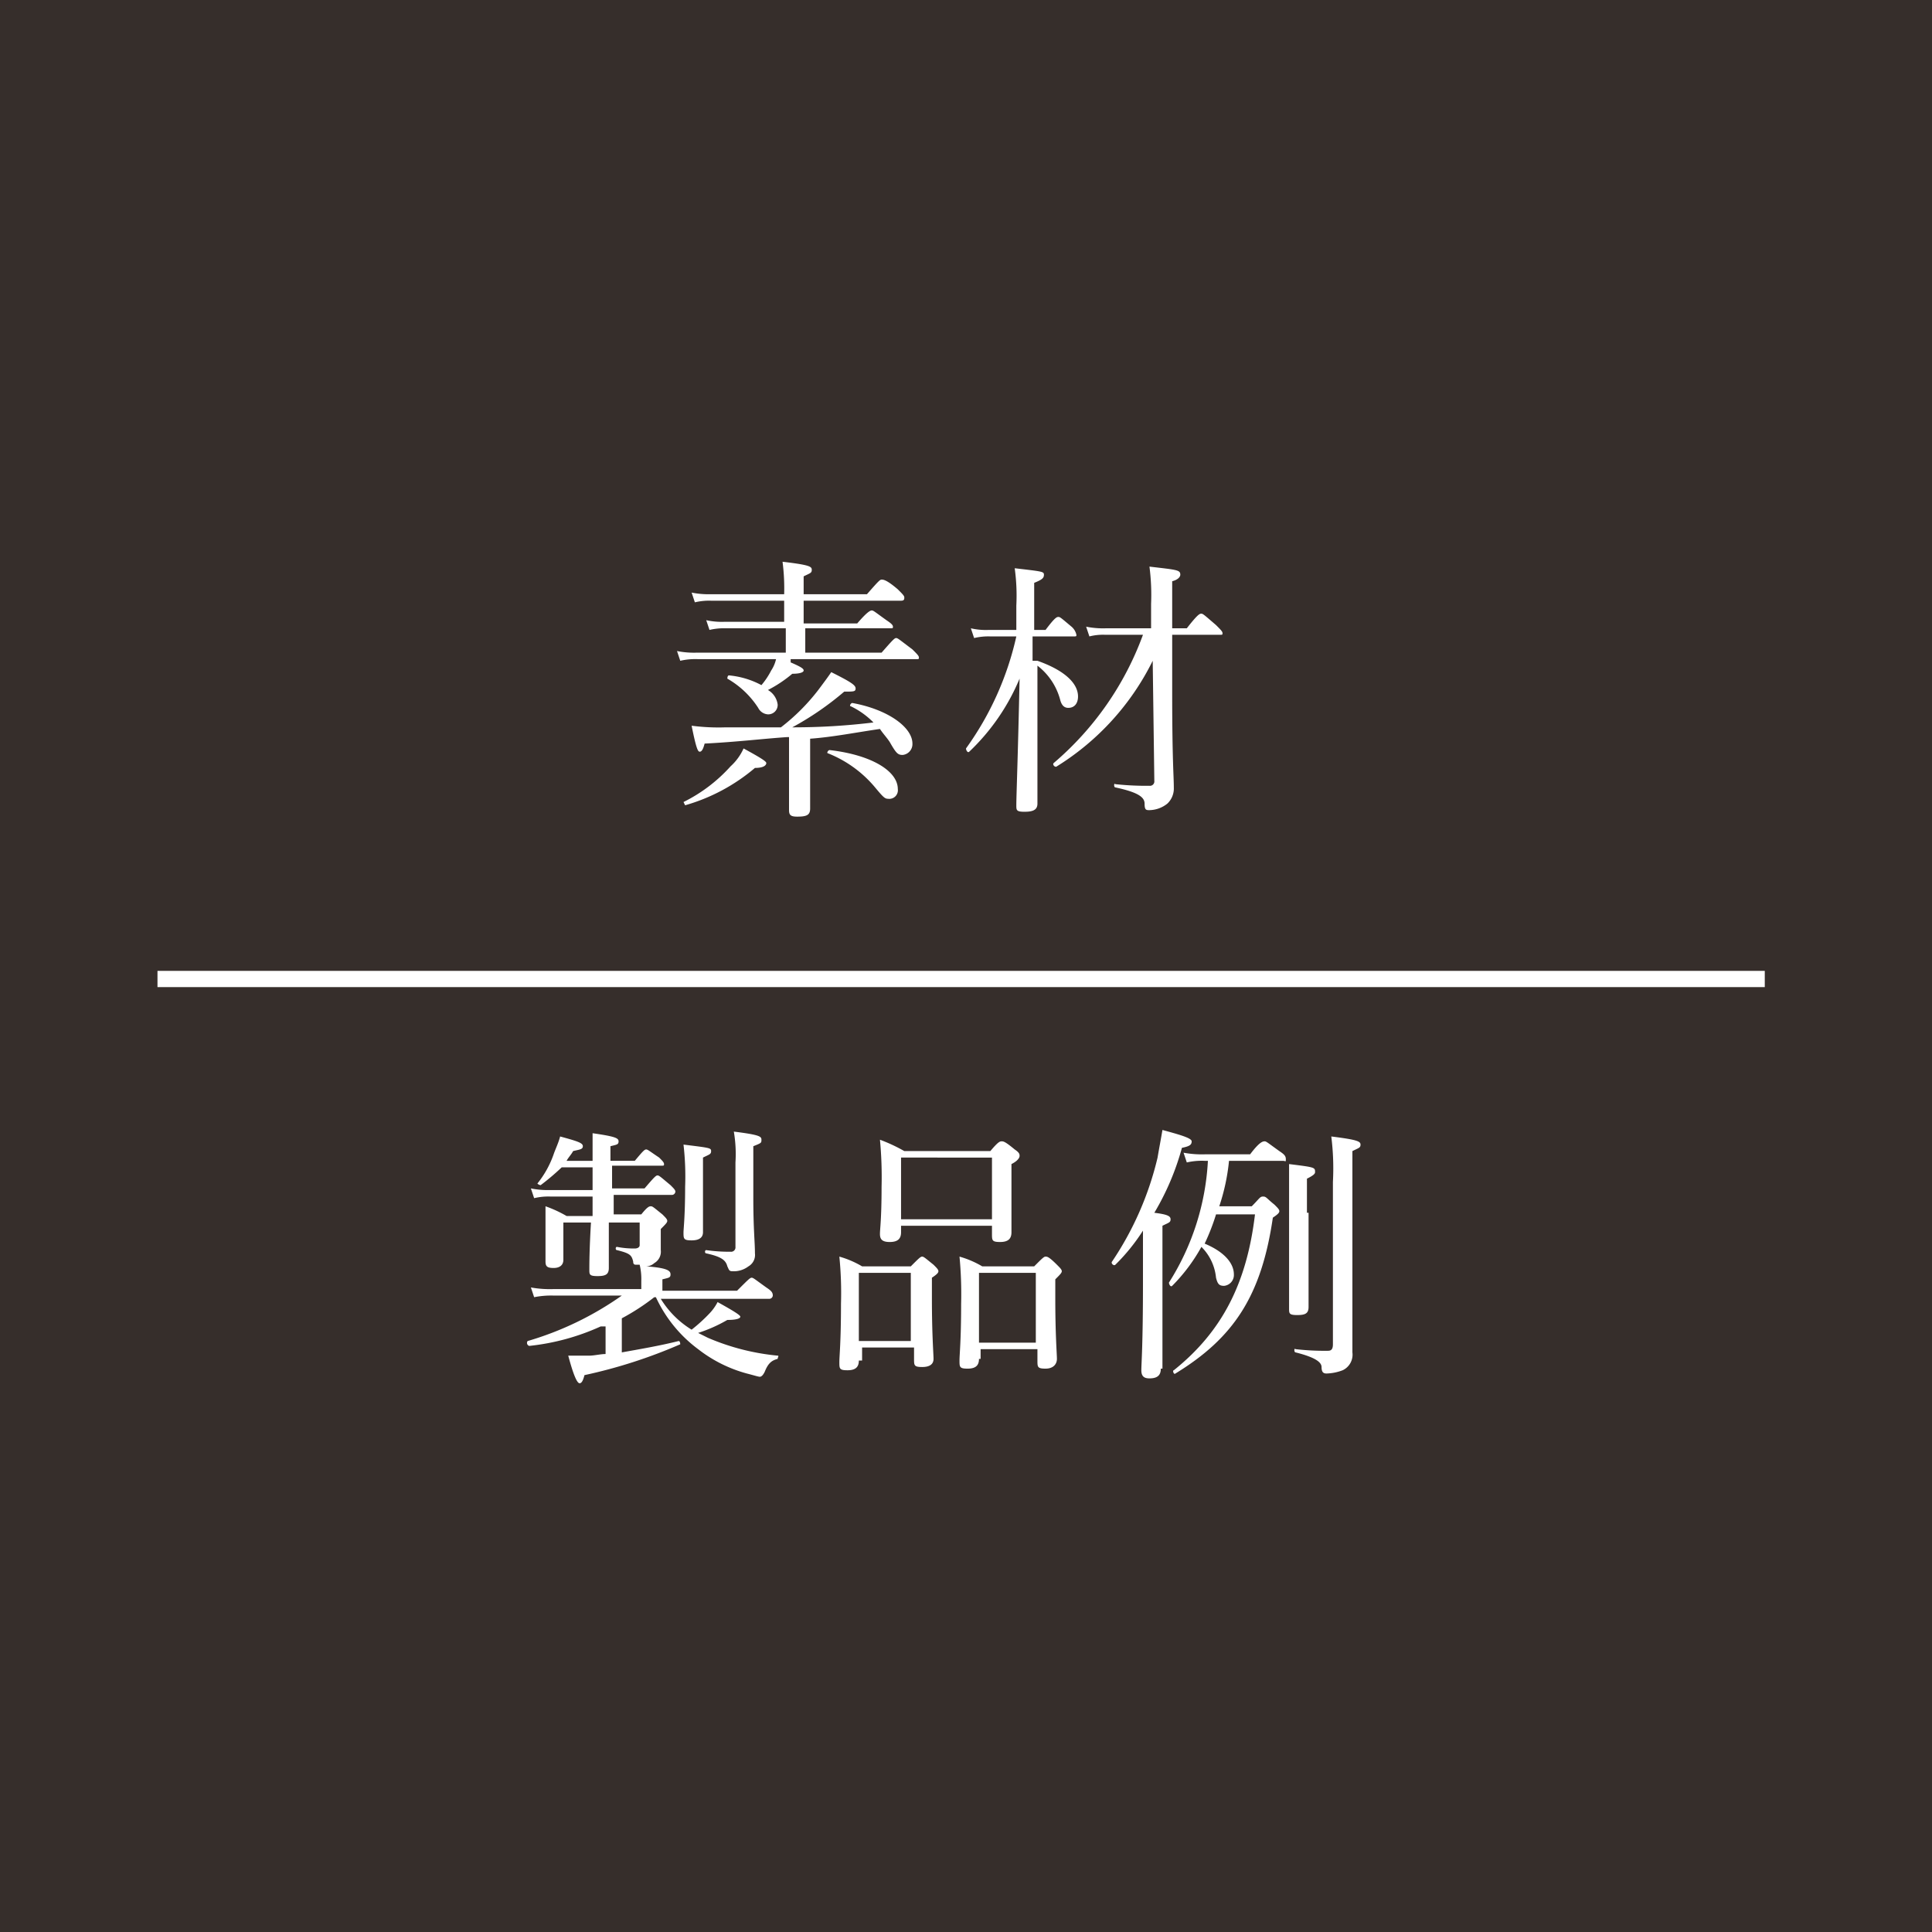
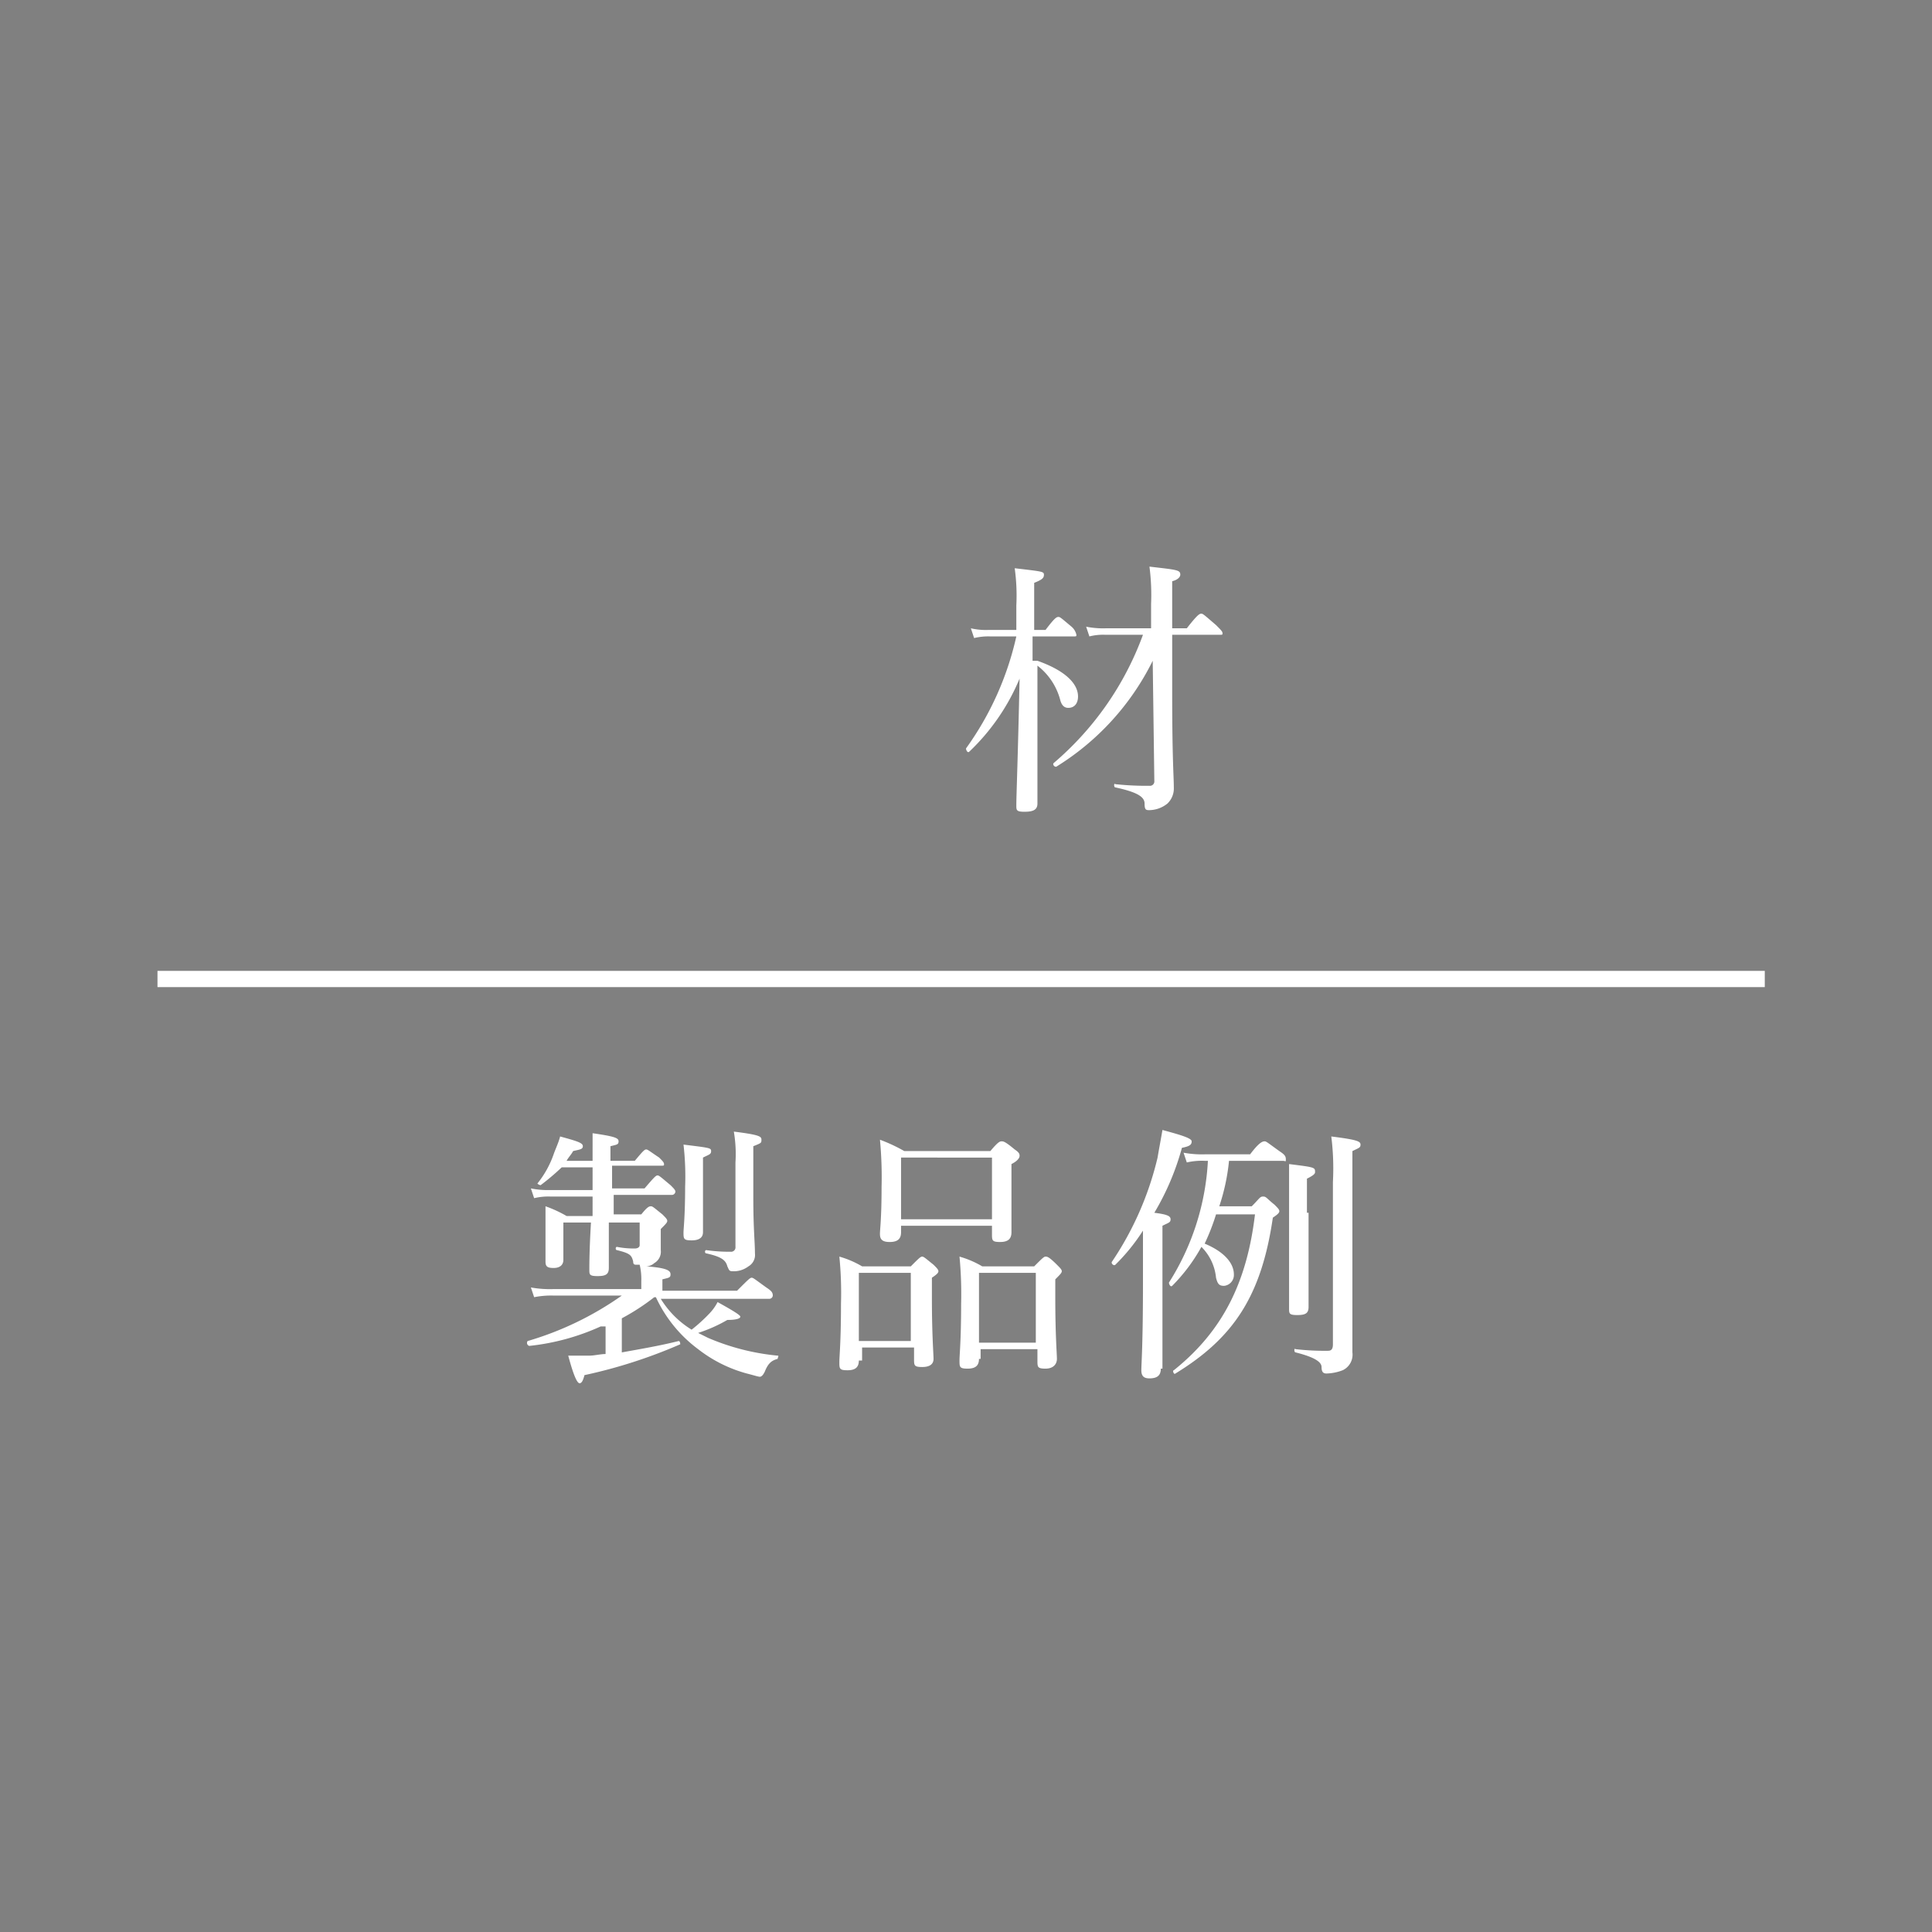
<svg xmlns="http://www.w3.org/2000/svg" viewBox="0 0 119 119">
  <rect x="0" y="0" width="119" height="119" fill="#808080" stroke="none" />
  <defs>
    <style>.cls-1{fill:#231815;opacity:0.79;isolation:isolate;}.cls-2{fill:#fff;}.cls-3{fill:none;stroke:#fff;stroke-miterlimit:10;}</style>
  </defs>
  <title>title_3</title>
  <g id="レイヤー_2" data-name="レイヤー 2">
    <g id="レイヤー_1-2" data-name="レイヤー 1">
      <g id="レイヤー_2-2" data-name="レイヤー 2">
        <g id="レイヤー_1-2-2" data-name="レイヤー 1-2">
-           <rect class="cls-1" width="119" height="119" />
-         </g>
+           </g>
      </g>
-       <path class="cls-2" d="M48.7,40.8c.7.3.8.4.8.5s-.2.2-.7.2a7.84,7.84,0,0,1-1.5,1,1.21,1.21,0,0,1,.6.9.58.58,0,0,1-.6.6.72.72,0,0,1-.6-.4,5.52,5.52,0,0,0-1.9-1.8s0-.2.1-.2a5.25,5.25,0,0,1,2,.6,4.69,4.69,0,0,0,.6-.9,2.12,2.12,0,0,0,.3-.7H43a4.1,4.1,0,0,0-1.1.1l-.2-.6a5.28,5.28,0,0,0,1.2.1h5.5V38.7H44.7a3.75,3.75,0,0,0-1,.1l-.2-.6a4.48,4.48,0,0,0,1.1.1h3.7V37H43.8a3.75,3.75,0,0,0-1,.1l-.2-.6a5.28,5.28,0,0,0,1.2.1h4.5a12.75,12.75,0,0,0-.1-2c1.7.2,1.8.3,1.8.5s-.1.2-.5.4v1.1h3.9c.7-.8.8-.9.9-.9s.3,0,1,.6c.3.3.4.4.4.5s0,.2-.2.2h-6v1.4h3.3c.6-.7.8-.8.9-.8s.2.1.9.6c.3.2.4.3.4.4s0,.1-.2.1H49.6v1.5h4.7c.7-.8.8-.9.9-.9s.2.1,1,.7c.3.3.4.4.4.5s0,.1-.2.1H48.7Zm-6.6,8.6A9.63,9.63,0,0,0,45,47.2a3.32,3.32,0,0,0,.8-1.1c1.1.6,1.4.8,1.4.9s-.1.3-.7.3a11.52,11.52,0,0,1-4.3,2.3Zm6.4-4c-1.5.1-3.1.3-5.1.4-.1.4-.2.5-.3.5s-.2-.1-.5-1.6a12.79,12.79,0,0,0,2.1.1h3.4a12.51,12.51,0,0,0,2.3-2.3c.3-.4.6-.8.8-1.1,1.2.6,1.5.8,1.5,1s-.1.2-.7.2a18.4,18.4,0,0,1-3.2,2.2,40.7,40.7,0,0,0,5-.3,5,5,0,0,0-1.4-1c-.1,0,0-.2.1-.2,2.2.4,3.7,1.5,3.7,2.5a.67.67,0,0,1-.6.7c-.3,0-.4-.1-.8-.8-.2-.3-.4-.5-.6-.8-1.4.2-2.9.5-4.3.6v4.3c0,.4-.2.5-.8.5-.4,0-.5-.1-.5-.4V45.4Zm5.4,3.1A7.27,7.27,0,0,0,51,46.4c-.1,0,0-.2.1-.2,2.6.3,4.2,1.3,4.2,2.4a.53.53,0,0,1-.6.6C54.5,49.2,54.4,49.1,53.9,48.5Z" />
      <path class="cls-2" d="M63.9,40.7c1.7.6,2.5,1.4,2.5,2.2,0,.4-.2.7-.6.7-.2,0-.4-.1-.5-.5A3.93,3.93,0,0,0,63.9,41v8.5c0,.4-.3.5-.8.5s-.5-.1-.5-.4c0-.6.1-3,.2-7.8a13.2,13.2,0,0,1-3.1,4.5c-.1.1-.2-.1-.2-.2a18.78,18.78,0,0,0,3.1-6.9H61a3.75,3.75,0,0,0-1,.1l-.2-.6a4.1,4.1,0,0,0,1.1.1h1.7V37.3a12.27,12.27,0,0,0-.1-2.3c1.7.2,1.8.2,1.8.4s-.1.3-.6.5v2.9h.7c.6-.8.7-.8.8-.8s.2.1.8.6a.91.91,0,0,1,.3.5c0,.1,0,.1-.2.1H63.6v1.5Zm4.2-1.6a3.4,3.4,0,0,0-1,.1l-.2-.6a5.28,5.28,0,0,0,1.2.1h2.8V37.2a13.53,13.53,0,0,0-.1-2.3c1.7.2,1.9.2,1.9.5,0,.1-.1.3-.5.4v2.9h.9c.7-.9.8-.9.9-.9s.2.1.9.7c.3.3.4.4.4.5s0,.1-.2.1H72.2v3.6c0,4.1.1,5.1.1,5.8a1.28,1.28,0,0,1-.4,1,1.82,1.82,0,0,1-1.1.4c-.2,0-.3,0-.3-.4s-.4-.7-1.8-1c-.1,0-.1-.3,0-.2a17.86,17.86,0,0,0,2.1.1.27.27,0,0,0,.3-.3L71,40.7a16,16,0,0,1-5.9,6.5c-.1.1-.3-.1-.2-.2a18.88,18.88,0,0,0,5.5-7.9Z" />
      <path class="cls-2" d="M37,81.7a14.18,14.18,0,0,1-4.4,1.2.19.19,0,0,1-.1-.3,19.58,19.58,0,0,0,5.8-2.8H34.1a5.28,5.28,0,0,0-1.2.1l-.2-.6a6.6,6.6,0,0,0,1.4.1h5.4v-.5a3.75,3.75,0,0,0-.1-1h-.2c-.1,0-.2,0-.2-.2-.1-.4-.2-.5-1-.7-.1,0-.1-.2,0-.2a5.38,5.38,0,0,0,1.1.1c.2,0,.3-.1.3-.2V75.3H37.5v2.8c0,.4-.2.5-.7.5s-.5-.1-.5-.4,0-1.2.1-2.9H34.7v2.3c0,.3-.2.5-.6.5s-.5-.1-.5-.4V74.3a7.54,7.54,0,0,1,1.3.6h1.6V73.7H33.9a3.75,3.75,0,0,0-1,.1l-.2-.6a5.28,5.28,0,0,0,1.2.1h2.6V71.9H34.6A15,15,0,0,1,33.3,73a.35.35,0,0,1-.2-.1,6.07,6.07,0,0,0,1-1.8c.1-.3.3-.7.4-1.1,1.1.3,1.4.4,1.4.6s-.2.2-.6.3c-.1.2-.3.4-.4.6h1.6V69.8c1.4.2,1.6.3,1.6.5s-.1.2-.5.3v.9h1.5c.5-.6.6-.7.7-.7s.2.1.8.5c.2.2.3.3.3.4s0,.1-.2.1h-3v1.4h2c.6-.7.7-.8.8-.8s.2.1.8.6c.2.2.3.3.3.4a.22.22,0,0,1-.2.2H37.8v1.2h1.7c.4-.5.5-.5.6-.5s.2.1.7.5c.2.2.3.3.3.4s-.1.2-.4.5V77a.81.81,0,0,1-.4.8.76.76,0,0,1-.5.2c1.4.1,1.5.3,1.5.5s-.1.2-.5.3v.7h4.6c.7-.7.8-.8.9-.8s.2.1.9.6c.3.2.4.3.4.5a.22.22,0,0,1-.2.2H40.7a5.75,5.75,0,0,0,1.9,1.9,10,10,0,0,0,1.1-1,3,3,0,0,0,.5-.7c.9.5,1.4.8,1.4.9s-.2.2-.8.2a9.09,9.09,0,0,1-1.8.8l.6.3a14.29,14.29,0,0,0,4.3,1.1c.1,0,0,.1,0,.2-.4.1-.6.3-.8.8q-.15.3-.3.3c-.1,0-.4-.1-.8-.2a8.47,8.47,0,0,1-3-1.5,8.34,8.34,0,0,1-2.6-3.2h-.1a13.73,13.73,0,0,1-2,1.3v2.1c1.1-.2,2.3-.4,3.5-.7.1,0,.1.2.1.2A31.21,31.21,0,0,1,36,84.7c-.1.4-.2.5-.3.5s-.3-.2-.7-1.7h1.3c.3,0,.7-.1,1-.1V81.7Zm6.3-9.2v3.4c0,.3-.2.5-.7.5s-.5-.1-.5-.5c0-.2.1-1,.1-2.8a17.11,17.11,0,0,0-.1-2.6c1.6.2,1.7.2,1.7.4s-.1.2-.5.4Zm3.1,1.3c0,1.9.1,2.7.1,3.4a.81.81,0,0,1-.4.8,1.49,1.49,0,0,1-1,.3c-.2,0-.2-.1-.3-.3-.1-.4-.4-.6-1.3-.8-.1,0-.1-.2,0-.2a9.89,9.89,0,0,0,1.5.1.27.27,0,0,0,.3-.3V71.6a8.2,8.2,0,0,0-.1-1.9c1.6.2,1.7.3,1.7.5s0,.2-.5.4Z" />
      <path class="cls-2" d="M52.9,83.8c0,.4-.2.6-.7.6s-.5-.1-.5-.5.1-1.2.1-3.6a22.75,22.75,0,0,0-.1-2.9,5.91,5.91,0,0,1,1.4.6h3c.5-.5.6-.6.7-.6s.2.1.7.5c.2.2.3.3.3.4s-.1.2-.4.4V80c0,2.2.1,3.4.1,3.7s-.2.5-.7.5-.5-.1-.5-.5V83H53.1v.8Zm3.2-5.4H52.9v4.2h3.2Zm-.6-2.5c0,.4-.2.6-.7.6s-.6-.2-.6-.5.1-.9.1-2.9a24.45,24.45,0,0,0-.1-2.9,10.09,10.09,0,0,1,1.5.7H61c.5-.6.6-.6.7-.6s.2,0,.8.5c.3.2.3.3.3.4s-.1.3-.5.5v4.2c0,.4-.2.6-.7.6s-.5-.1-.5-.5v-.5H55.5Zm5.6-4.6H55.5v3.8h5.6Zm-.8,12.4c0,.4-.2.6-.7.6s-.5-.1-.5-.5.1-1.2.1-3.5a24.45,24.45,0,0,0-.1-2.9,5.91,5.91,0,0,1,1.4.6h3.2c.5-.5.6-.6.7-.6s.2,0,.7.5c.2.2.3.3.3.4s-.1.2-.4.5V80c0,2.2.1,3.4.1,3.7s-.2.6-.7.6-.5-.1-.5-.5v-.7H60.4v.6Zm3.5-5.3H60.3v4.3h3.5Z" />
      <path class="cls-2" d="M71.5,84.3c0,.4-.2.6-.7.6-.3,0-.5-.1-.5-.5s.1-1.5.1-5.4V75.8a12,12,0,0,1-1.7,2.1c-.1.1-.3-.1-.2-.2a19.48,19.48,0,0,0,2.8-6.4c.1-.6.2-1.1.3-1.7,1.1.3,1.8.5,1.8.7s-.1.3-.6.4a16.07,16.07,0,0,1-1.7,4c.8.1,1,.2,1,.4s-.1.2-.5.4v8.8Zm3.4-9.5a13.36,13.36,0,0,1-.7,1.8c1.2.5,1.8,1.2,1.8,1.9a.67.67,0,0,1-.6.7c-.3,0-.4-.1-.5-.5a3.1,3.1,0,0,0-.9-1.9,10.77,10.77,0,0,1-1.8,2.4c-.1.1-.2-.1-.2-.2a15.49,15.49,0,0,0,2.4-7.5h-.2a4.1,4.1,0,0,0-1.1.1l-.2-.6a6.15,6.15,0,0,0,1.3.1H77c.6-.8.8-.8.9-.8s.2.1.9.6c.3.2.4.3.4.5s0,.1-.2.1H75.7a12.66,12.66,0,0,1-.6,2.8h2c.5-.5.5-.6.7-.6s.2.1.7.5c.2.2.3.3.3.4s-.1.2-.4.4c-.7,4.8-2.4,7.4-6,9.6-.1.1-.2-.2-.1-.2,3-2.4,4.5-5.4,5-9.6Zm5.7-.1v5.8c0,.4-.2.5-.7.5s-.5-.1-.5-.4V71.7c1.6.2,1.6.2,1.6.5,0,.1-.1.2-.5.4v2.1Zm2.7,3.2v5.4a1.06,1.06,0,0,1-.6,1.1,3,3,0,0,1-1,.2c-.2,0-.3-.1-.3-.4s-.4-.6-1.6-.9c-.1,0-.1-.3,0-.2a15.56,15.56,0,0,0,2,.1c.2,0,.3-.1.3-.4v-10A15.77,15.77,0,0,0,82,70c1.6.2,1.8.3,1.8.5s-.1.2-.5.4v7Z" />
      <line class="cls-3" x1="9.7" y1="60.3" x2="108.7" y2="60.3" />
    </g>
  </g>
</svg>